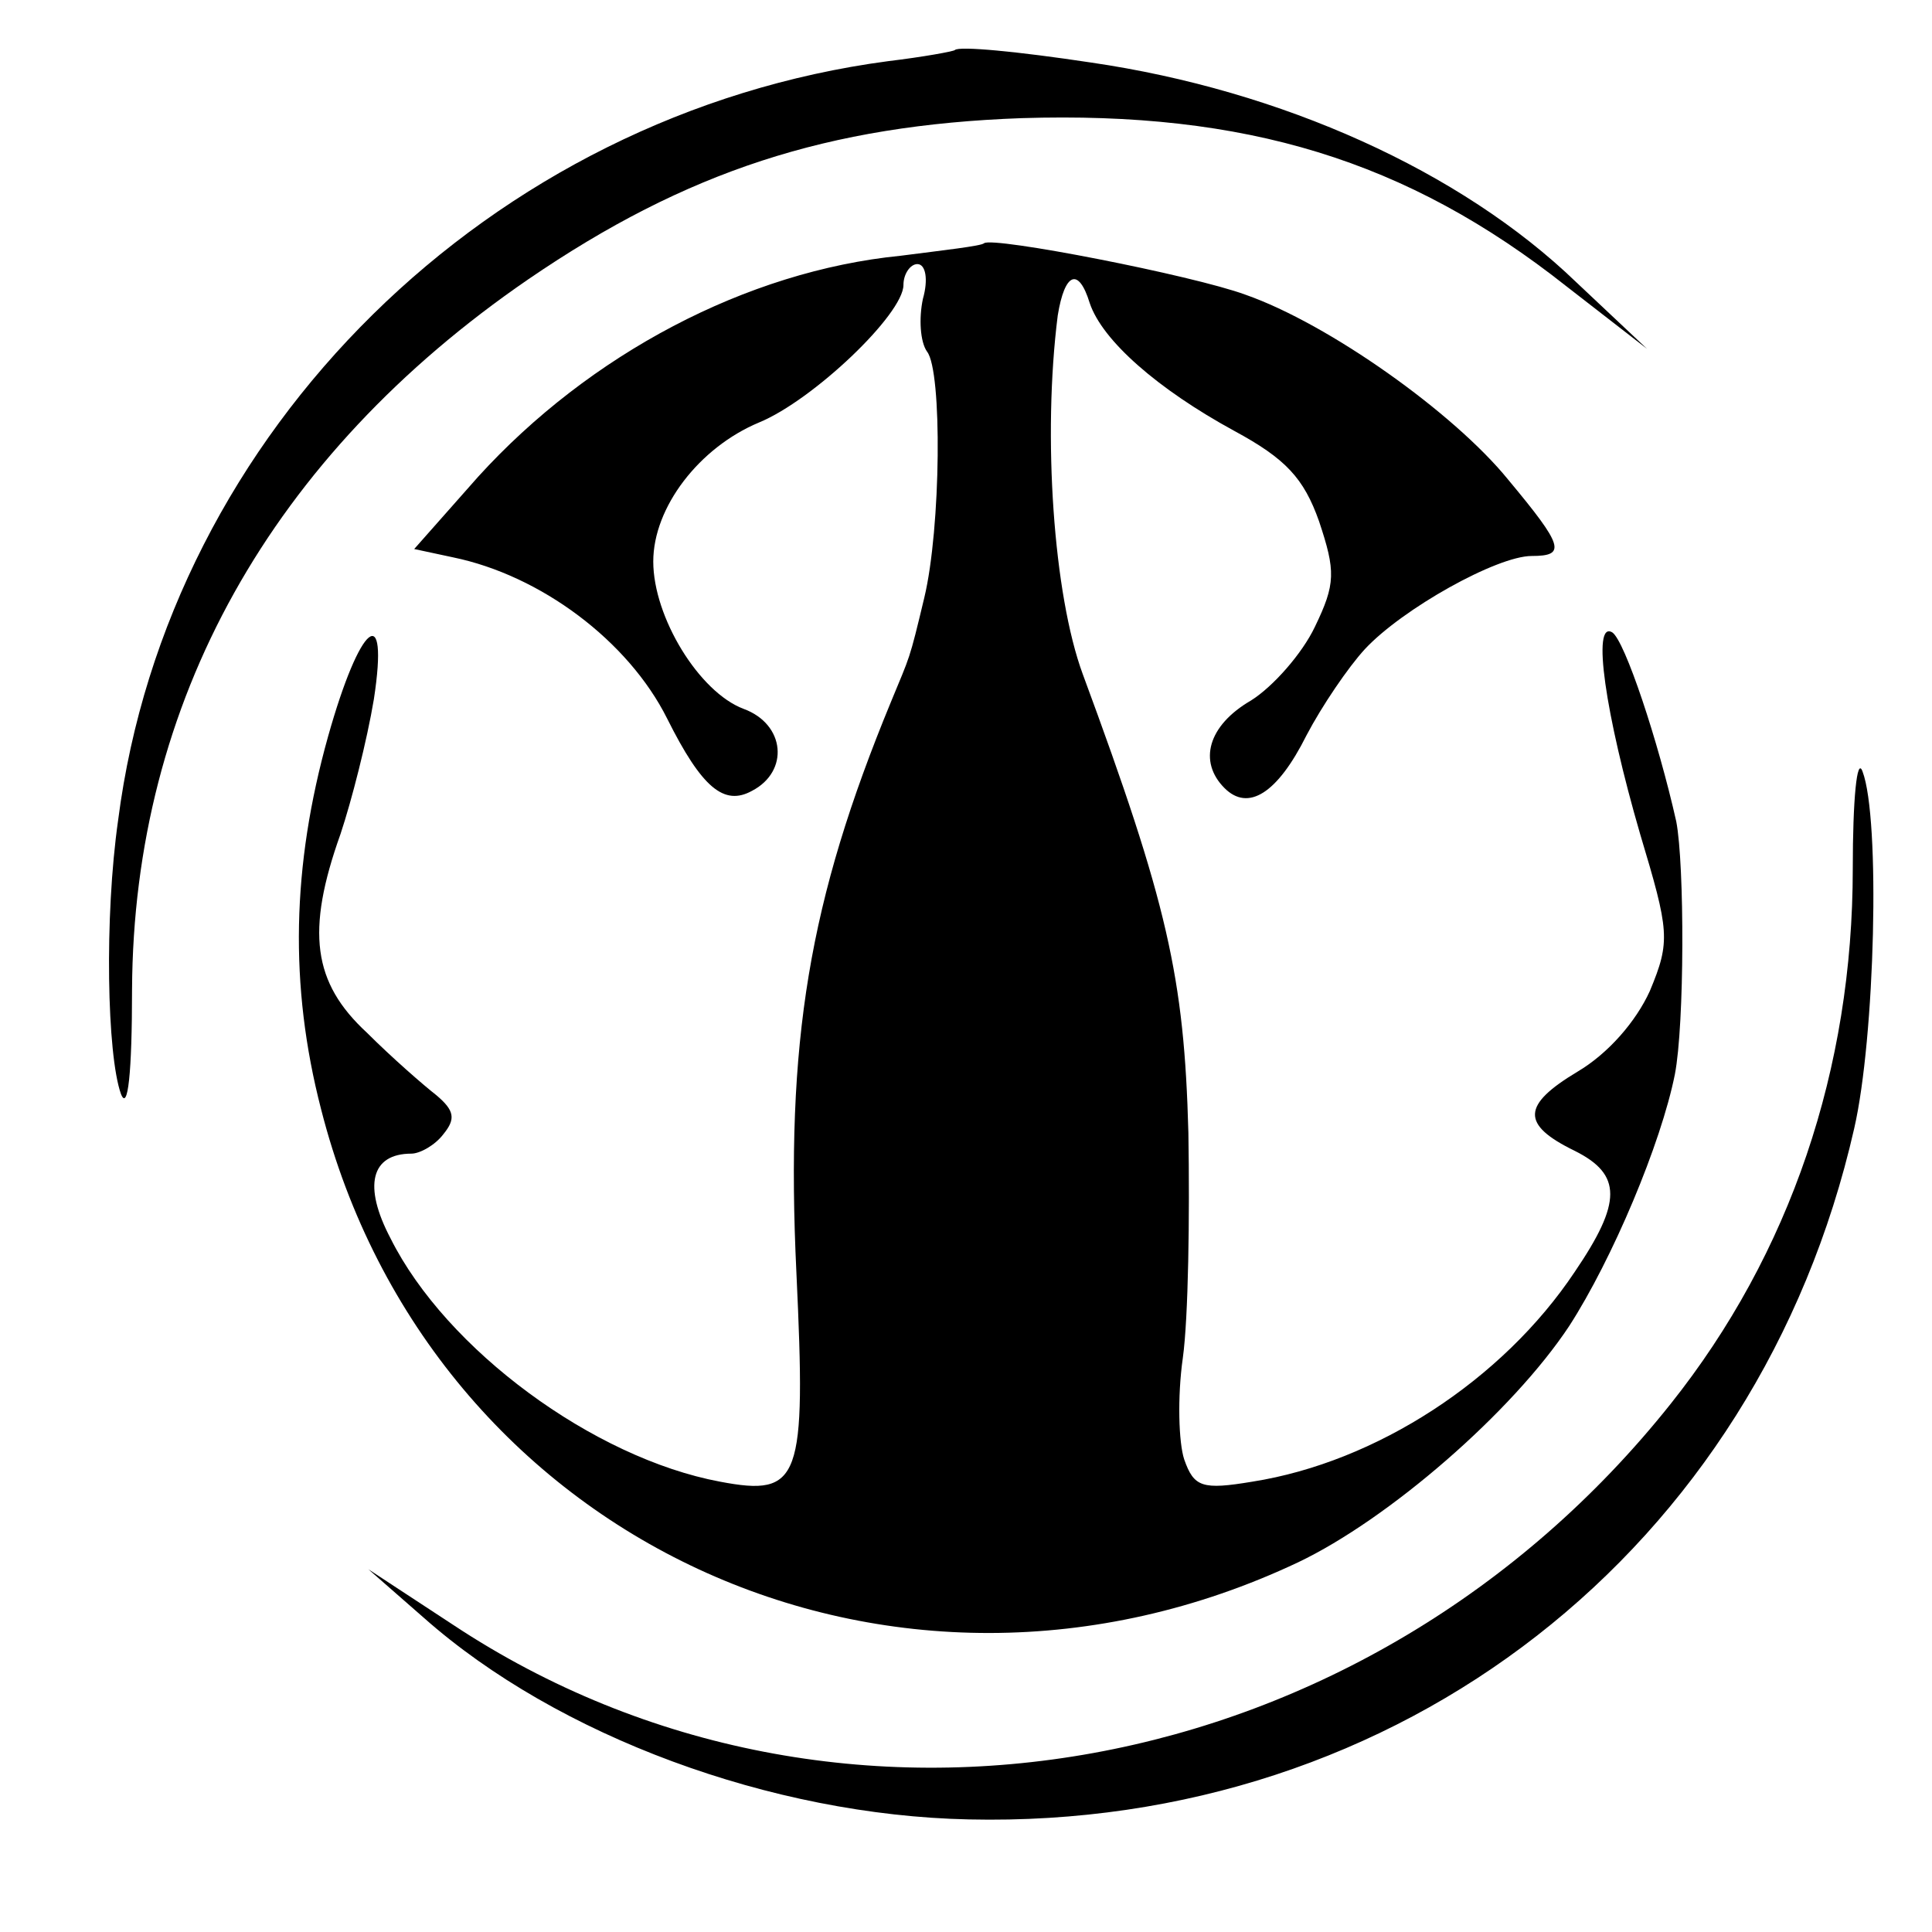
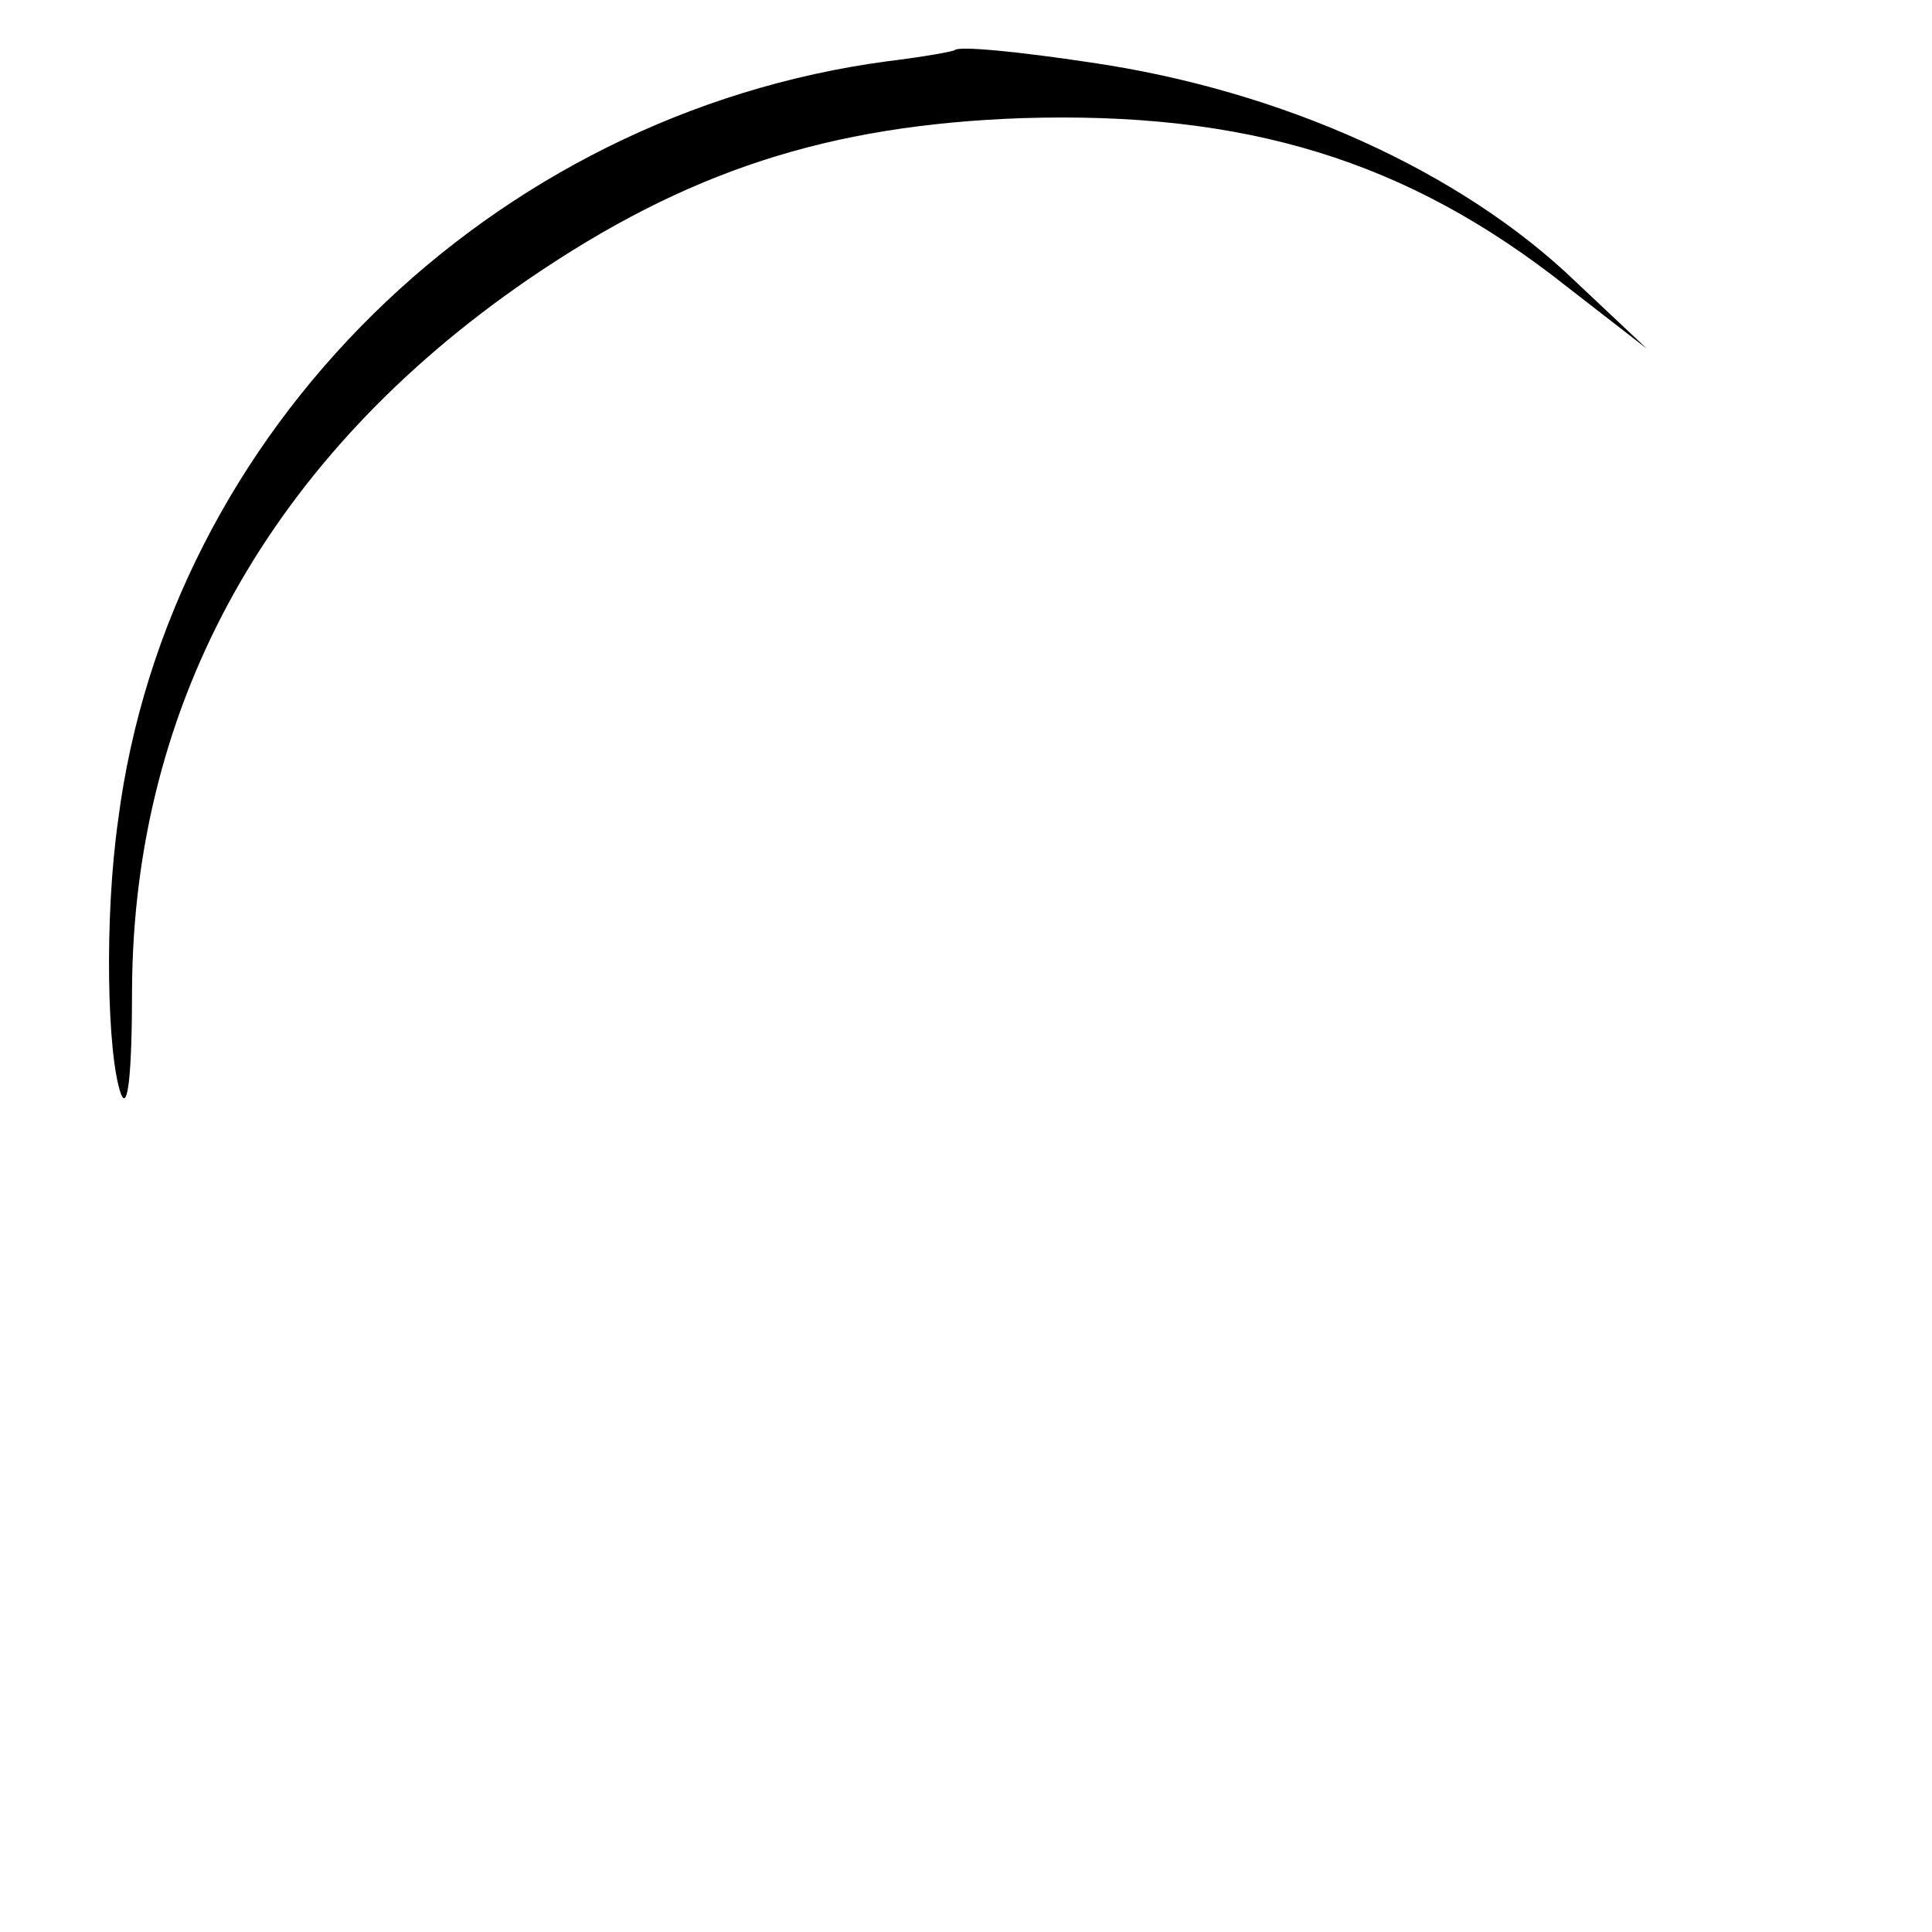
<svg xmlns="http://www.w3.org/2000/svg" version="1.0" width="139pt" height="139pt" viewBox="0 0 139 139" preserveAspectRatio="xMidYMid meet">
  <g transform="translate(0,139) scale(0.1,-0.1)" fill="#000000" stroke="none">
    <path d="M687 1354 c-1 -1 -23 -5 -48 -8 -286 -38 -518 -266 -554 -546 -10 -70 -8 -169 2 -197 5 -13 8 15 8 75 1 207 100 384 285 511 114 78 216 111 355 116 161 5 277 -30 392 -121 l58 -45 -51 48 c-83 80 -212 138 -349 158 -53 8 -95 12 -98 9z" />
-     <path d="M708 1215 c-2 -2 -29 -5 -60 -9 -111 -11 -224 -71 -304 -159 l-46 -52 28 -6 c63 -13 126 -60 154 -116 25 -50 41 -63 61 -52 27 14 24 48 -6 59 -32 12 -65 66 -65 106 0 39 33 82 76 100 39 16 104 78 104 99 0 8 5 15 10 15 6 0 8 -11 4 -25 -3 -14 -2 -31 3 -38 11 -14 10 -127 -2 -177 -11 -46 -10 -41 -24 -75 -59 -143 -76 -244 -68 -411 7 -149 3 -161 -55 -150 -91 17 -197 95 -237 175 -20 38 -14 61 15 61 6 0 17 6 23 14 9 11 8 17 -5 28 -9 7 -32 27 -50 45 -39 36 -44 73 -19 143 8 24 19 67 24 97 11 72 -10 55 -33 -27 -26 -93 -28 -179 -5 -268 79 -310 411 -464 703 -326 65 31 154 108 195 170 31 48 66 131 76 181 7 36 7 151 1 182 -13 58 -37 130 -46 136 -15 9 -5 -59 20 -145 21 -70 22 -77 7 -113 -10 -22 -30 -45 -52 -58 -40 -24 -41 -38 -2 -57 34 -17 34 -37 0 -87 -52 -78 -143 -137 -232 -151 -36 -6 -42 -4 -49 16 -4 12 -5 45 -1 73 4 29 5 102 4 162 -3 112 -15 165 -76 330 -21 57 -29 171 -18 258 5 31 15 35 23 9 9 -27 49 -62 104 -92 37 -20 50 -34 61 -65 12 -36 12 -45 -3 -76 -9 -19 -30 -43 -46 -53 -31 -18 -38 -44 -19 -63 17 -17 38 -4 59 38 11 21 30 49 42 62 27 29 95 67 120 67 25 0 23 7 -17 55 -39 48 -129 112 -189 133 -38 14 -182 42 -188 37z" />
-     <path d="M1333 765 c0 -144 -45 -277 -131 -385 -218 -274 -598 -343 -876 -159 l-61 40 40 -35 c96 -85 250 -142 392 -145 310 -7 568 194 637 497 15 65 19 223 6 257 -4 11 -7 -20 -7 -70z" />
  </g>
</svg>